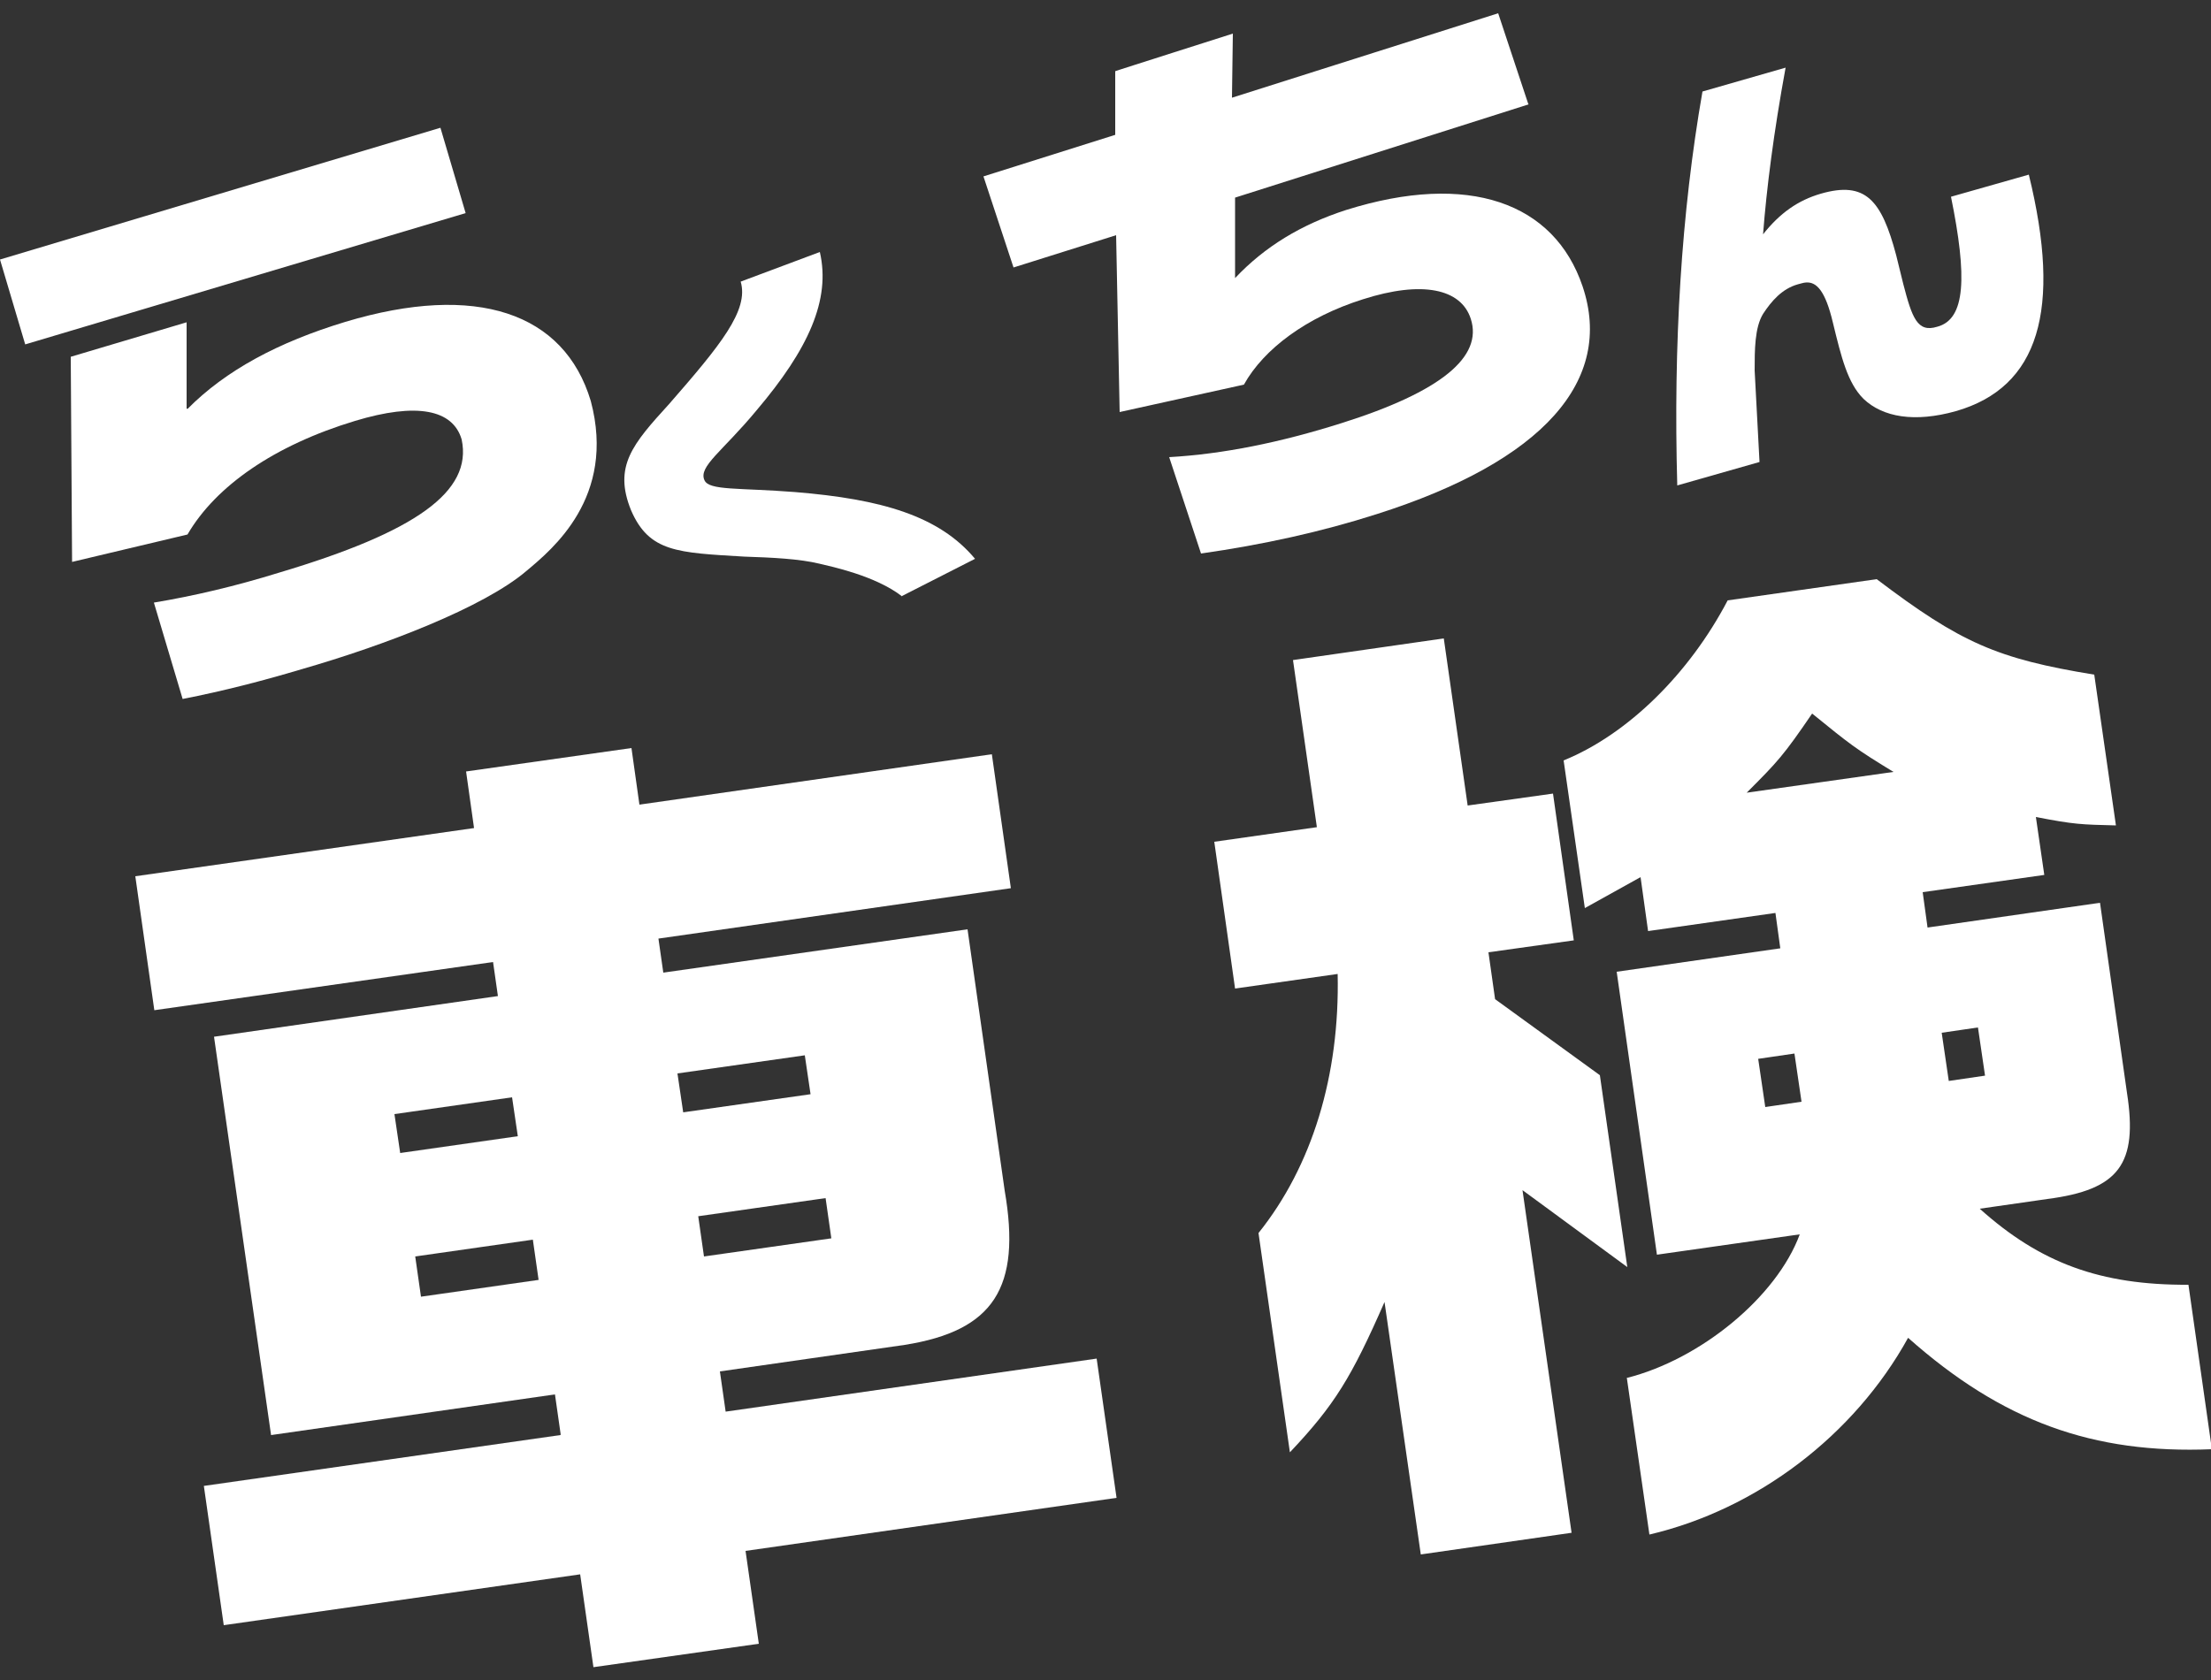
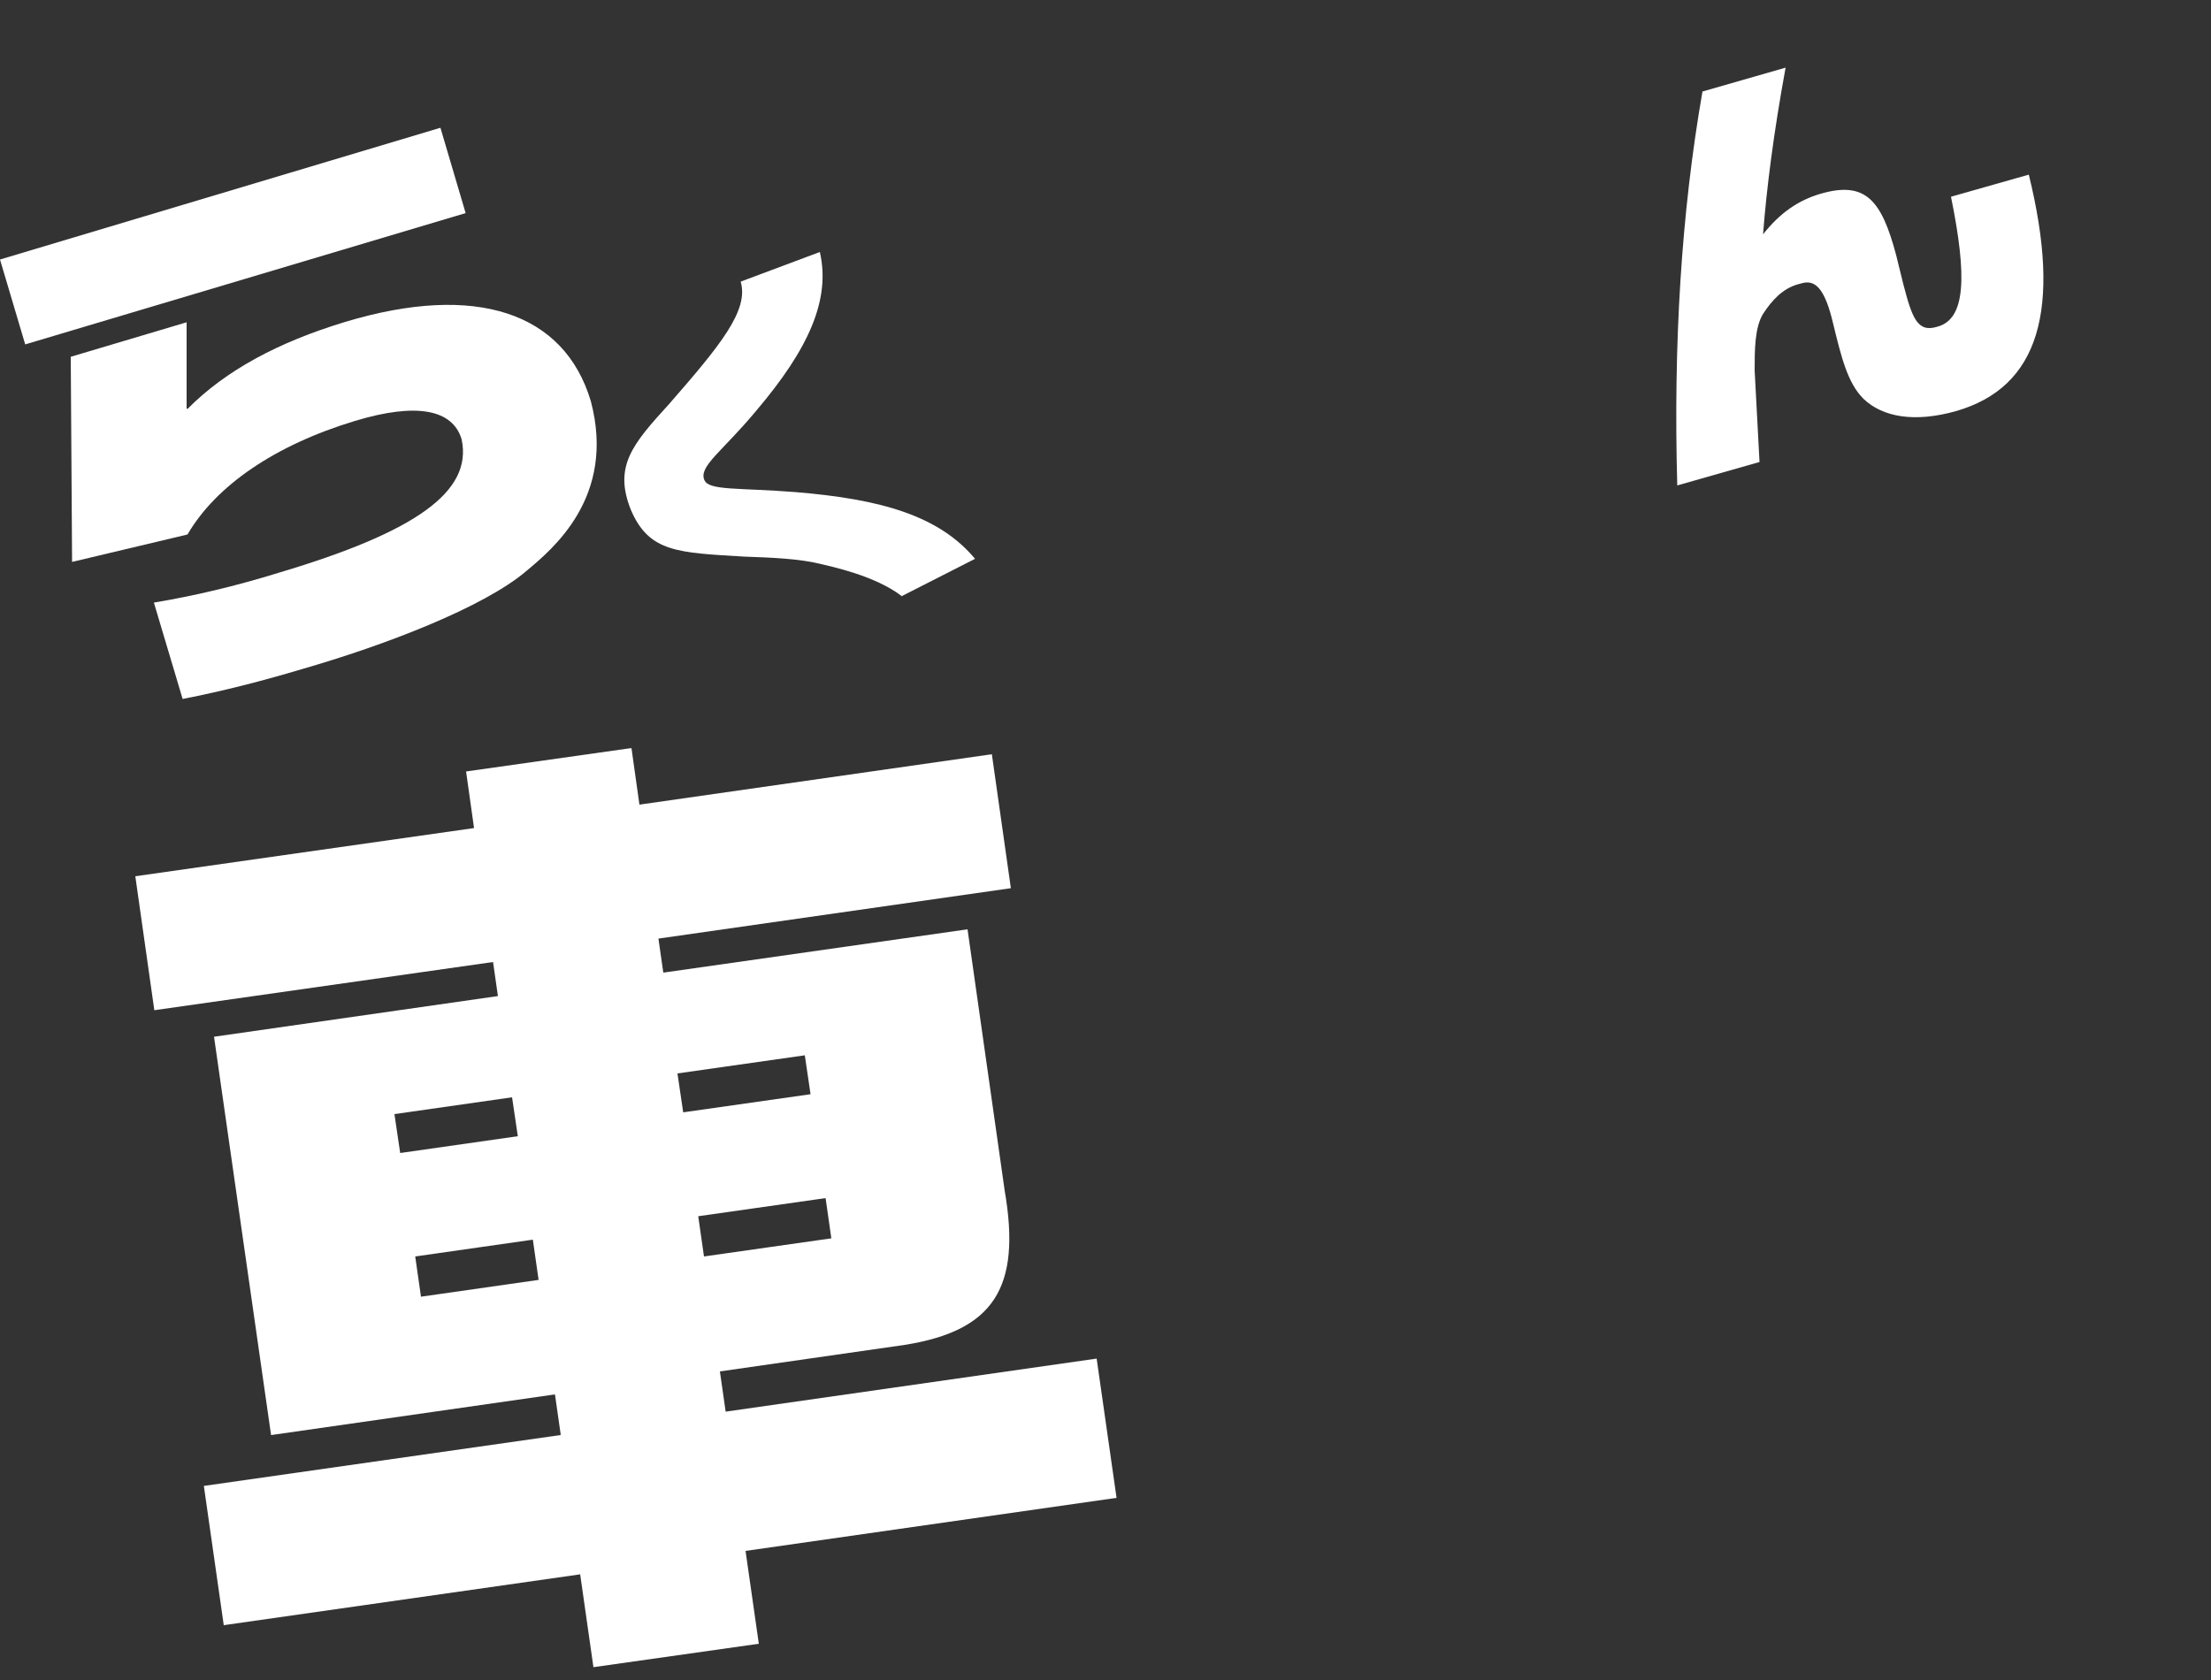
<svg xmlns="http://www.w3.org/2000/svg" width="500" height="380" version="1.1" viewBox="0 0 500 380">
  <rect x="0" y="0" width="500" height="380" fill="#333333" stroke="none" />
  <defs>
    <style>
      .cls-1 {
        fill: #fff;
      }
    </style>
  </defs>
  <g>
    <g id="_レイヤー_1" data-name="レイヤー_1">
      <g>
        <g>
          <path class="cls-1" d="M126.8,324.5l-1.3-9.1-64.2,9.2-12.9-90.1,64.2-9.2-1.1-7.7-76.6,10.9-4.3-30.3,76.6-10.9-1.8-12.8,37.4-5.3,1.8,12.8,79.7-11.4,4.3,30.3-79.7,11.4,1.1,7.7,68.8-9.8,8.4,59.1c3.8,22-2.5,31.7-22.6,34.9l-41.8,6,1.3,9.1,83.9-12,4.5,31.5-83.9,12,3,21-37.4,5.3-3-21-80.6,11.5-4.5-31.5,80.6-11.5ZM117.1,257l-1.3-8.8-26.6,3.8,1.3,8.8,26.6-3.8ZM121.8,289.5l-1.3-9.1-26.6,3.8,1.3,9.1,26.6-3.8ZM183.3,247.5l-1.3-8.8-28.8,4.1,1.3,8.8,28.8-4.1ZM188,280.1l-1.3-9.1-28.8,4.1,1.3,9.1,28.8-4.1Z" />
-           <path class="cls-1" d="M279.3,223.6l-4.7-33.2,23.2-3.3-5.4-37.8,34.1-4.9,5.4,37.8,19.3-2.7,4.7,33.2-19.3,2.7,1.5,10.6,23.7,17.2,6.2,43.4-23.7-17.4,11.1,77.5-34.1,4.9-8.2-57.1c-7.5,17.1-11.3,23.3-21.4,34l-7.1-49.6c12.1-15.1,18.4-35.6,17.9-58.6l-23.2,3.3ZM367.8,311.7c16.8-4.2,34-18.4,39.2-32.5l-32.3,4.6-9.1-64,37-5.3-1.1-8-28.8,4.1-1.7-12.2-12.6,7-4.8-33.4c14.5-5.9,28.4-19.6,37.1-36.2l33.7-4.8c19,14.4,27.2,18,49.2,21.6l4.9,34.1c-7.9-.2-9.3-.2-18.1-1.9l1.9,13.1-27.5,3.9,1.1,8,39-5.6,6.1,43c2.5,16.1-1.8,21.9-18,24l-15.3,2.2c13.7,12.3,27.3,17.3,47.2,17.2l5.3,37.2c-26.9,1.1-47.4-6.3-68.7-25.2-12.2,22.1-34.2,38.8-58.5,44.5l-5.1-35.4ZM407.4,249.2l-1.6-10.9-8.2,1.2,1.6,10.9,8.2-1.2ZM428.2,174.6c-8.7-5.3-9.9-6.3-18.4-13.2-6.5,9.5-7.7,10.8-14.8,17.9l33.2-4.7ZM448.9,243.3l-1.6-10.9-8.2,1.2,1.6,10.9,8.2-1.2Z" />
        </g>
        <path class="cls-1" d="M105.3,48.2L5.7,77.9,0,58.7l99.6-29.8,5.7,19.3ZM42.4,92.5c8.6-8.7,20.5-15.1,35.7-19.7,29.6-8.9,49.5-2.1,55.5,17.9,5.8,21.8-8.8,33.6-14.5,38.4-9.7,8.3-32.2,16.9-51,22.3-8.7,2.6-17.6,4.9-26.8,6.7l-6.5-21.8c9-1.5,18.4-3.7,28.4-6.8,30.8-9.2,43.7-18.3,41.2-30.1-2-6.8-10.2-8.4-24.1-4.2-18.2,5.5-31.5,14.7-37.9,25.7l-26.1,6.2-.3-46.4,26.2-7.8v19.5Z" />
        <path class="cls-1" d="M204,134.9c-6-4.7-16.2-6.8-18.7-7.4-4.5-1.1-10.8-1.4-17-1.6-15.1-.9-21.5-1-25.6-10.5-4-9.9.3-14.9,8.6-24,11.6-13.3,18.1-21.2,16.2-27.7l17.9-6.7c2.5,10.8-2.6,22-14.3,35.8-7.7,9.3-13.2,12.7-11.8,15.8,1,2.4,7.8,1.7,20.5,2.7,19.6,1.6,32.6,5.4,40.7,15.1l-16.5,8.4Z" />
-         <path class="cls-1" d="M345.7,23.6l-66.4,21.1v18.2c6.7-7.1,14.9-12.1,25.1-15.4,27.7-8.7,47.1-1.7,53.5,17.3,7.1,21.2-8.8,39.5-46.6,51.5-12.5,4-25.7,6.9-39.7,8.9l-7.2-21.8c12.2-.7,25.1-3.3,39-7.7,22.5-7.1,32-15,29.2-23.6-2.2-6.8-11-8.7-24.4-4.4-12.7,4-22.4,11.2-26.9,19.3l-28.1,6.2-.8-40-23.2,7.3-6.8-20.6,29.8-9.4v-14.4c-.1,0,26.6-8.5,26.6-8.5l-.2,14.5,60.2-19.1,6.8,20.5Z" />
        <path class="cls-1" d="M379.3,109.8c-.9-32,.9-61.6,5.7-89.1l18.8-5.4c-2.7,14.7-4.3,27.3-5.1,37.7,3.8-4.8,7.9-7.7,13.1-9.2,10.1-2.9,13.7,1.5,17,13.9l1.6,6.5c2,7.7,3.2,11.1,7.7,9.7,6.4-1.7,6.8-11.2,3.1-29.4l17.6-5c7.5,30.6,2.3,48.1-16.5,53.5-9.3,2.6-16.5,1.4-20.9-2.8-3.6-3.6-5-9.4-6.9-17.2-1.7-7.2-3.7-9.3-6.1-9.1-.5,0-1.3.3-1.8.4-3.6,1-6,3.8-7.9,6.7-1.9,3.1-1.9,8.2-1.9,12.8l1.1,20.7-18.6,5.3Z" />
      </g>
    </g>
  </g>
</svg>